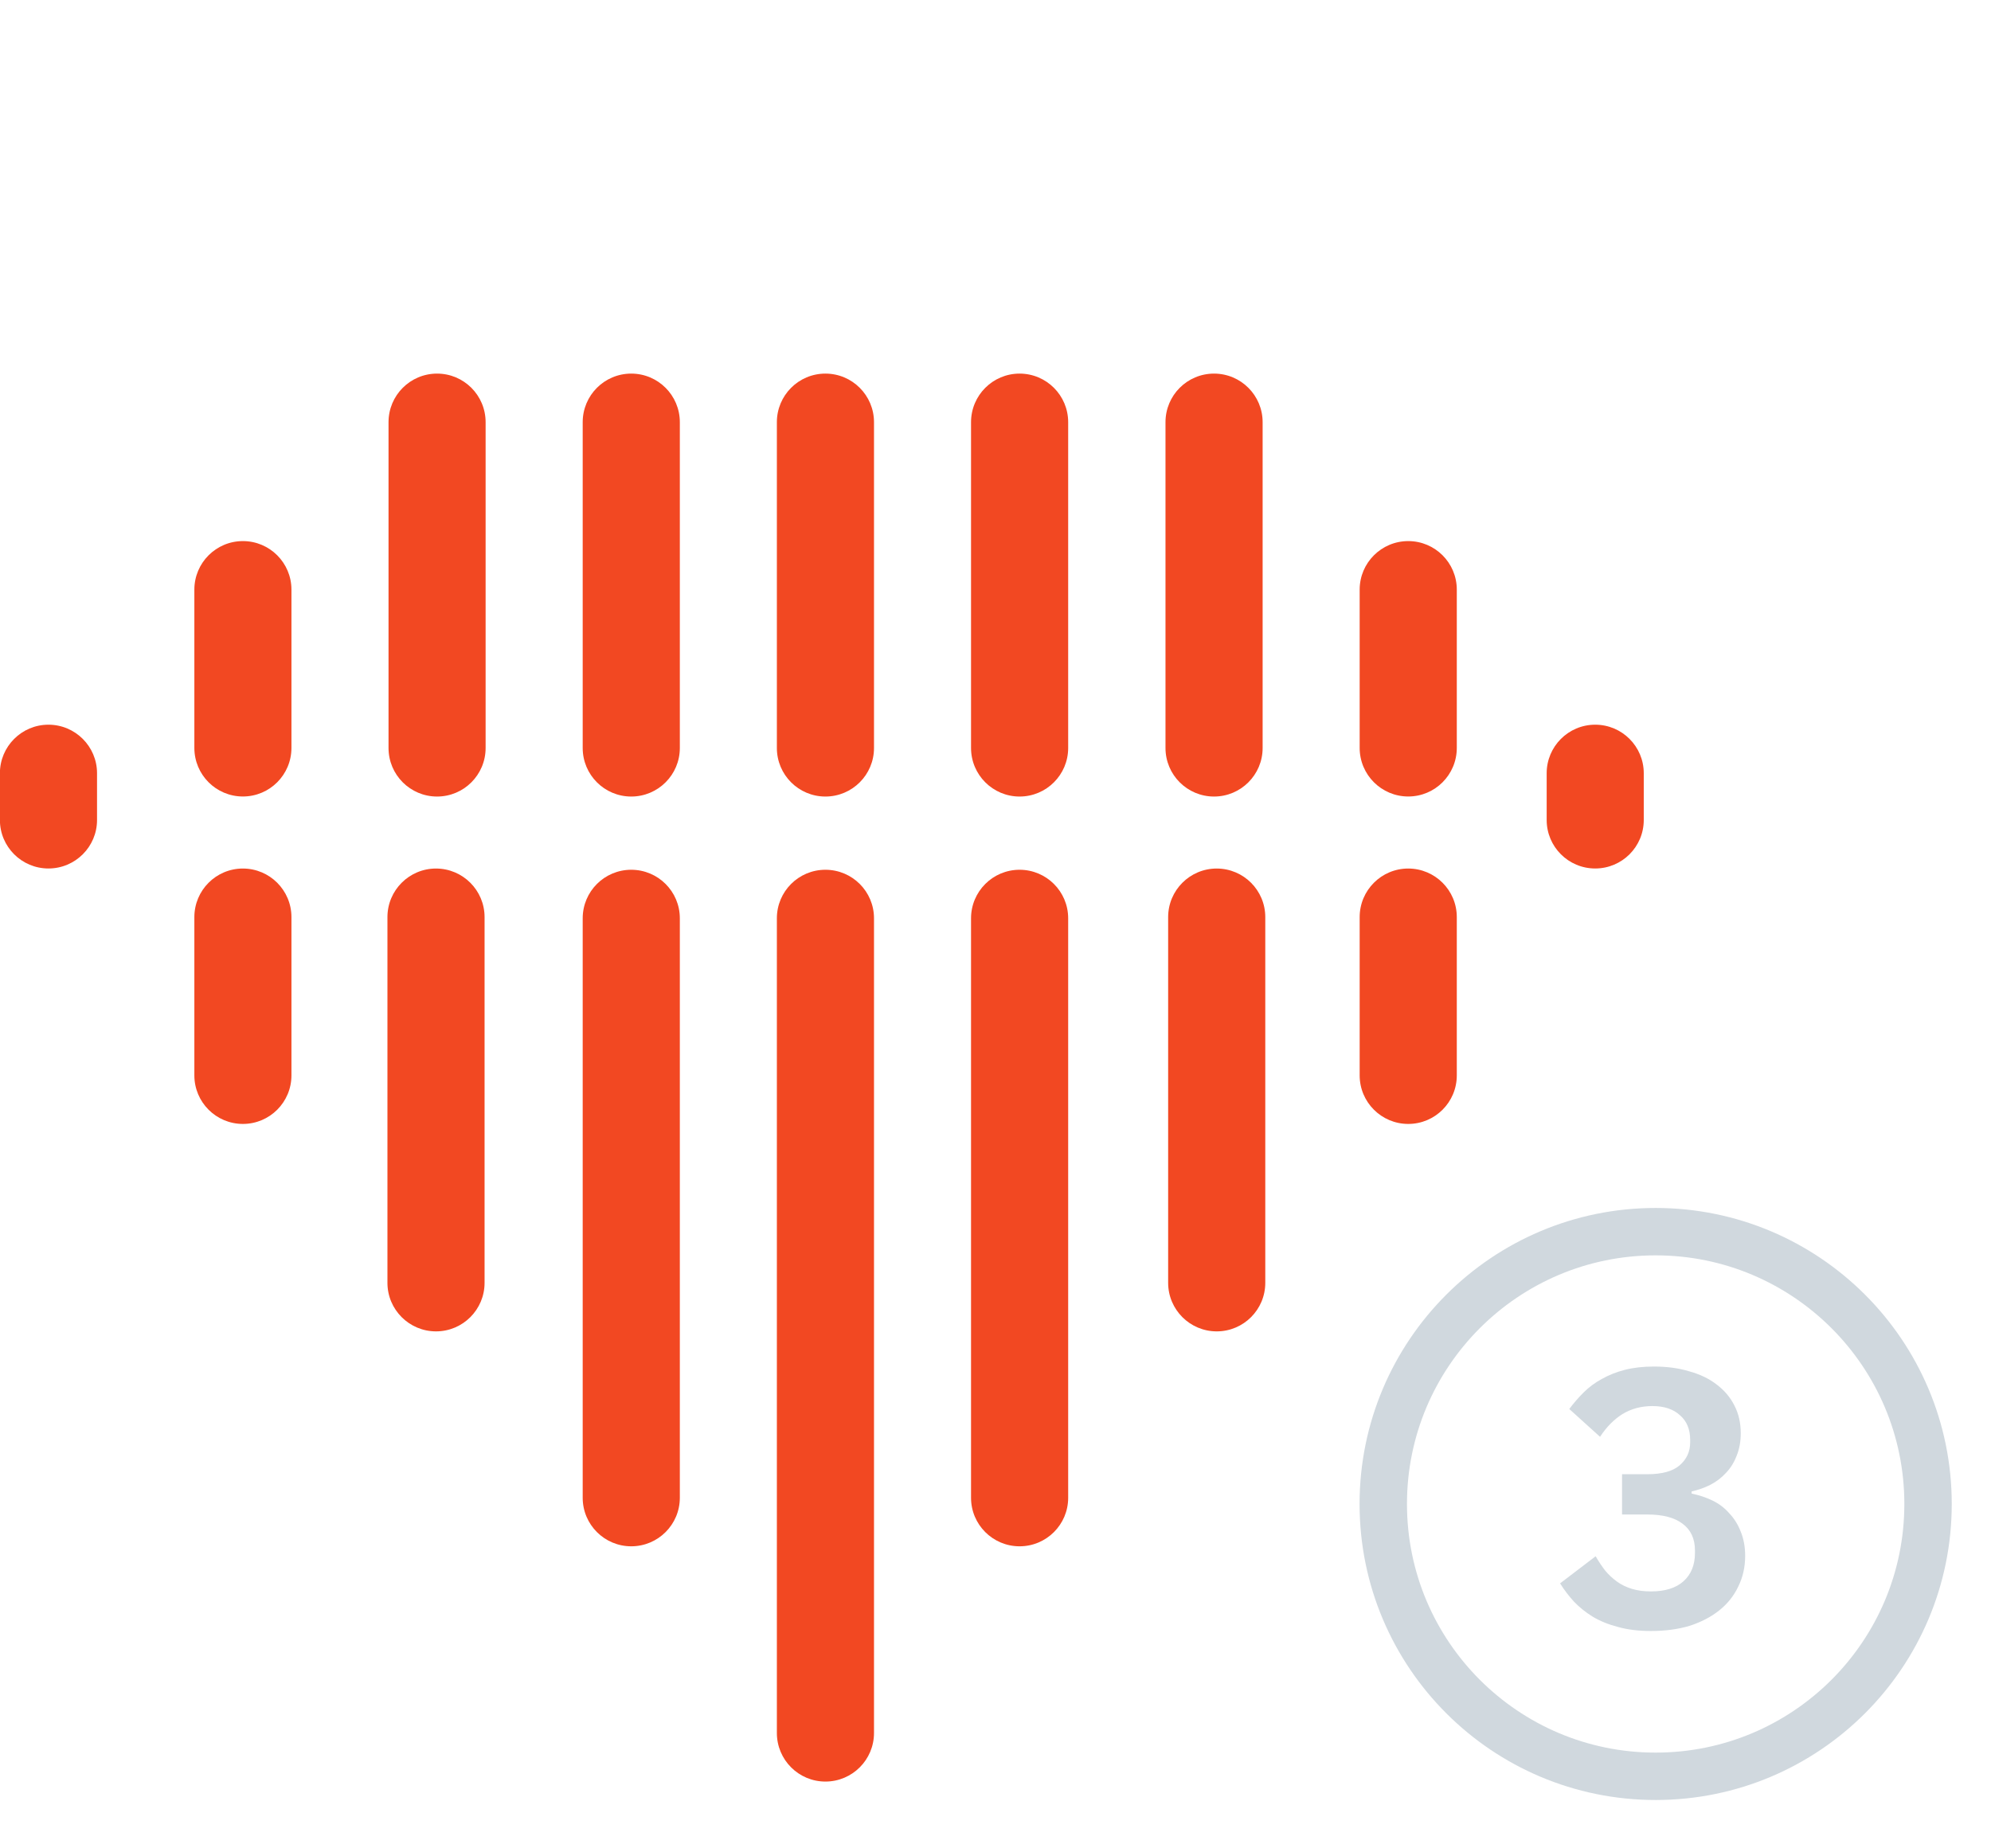
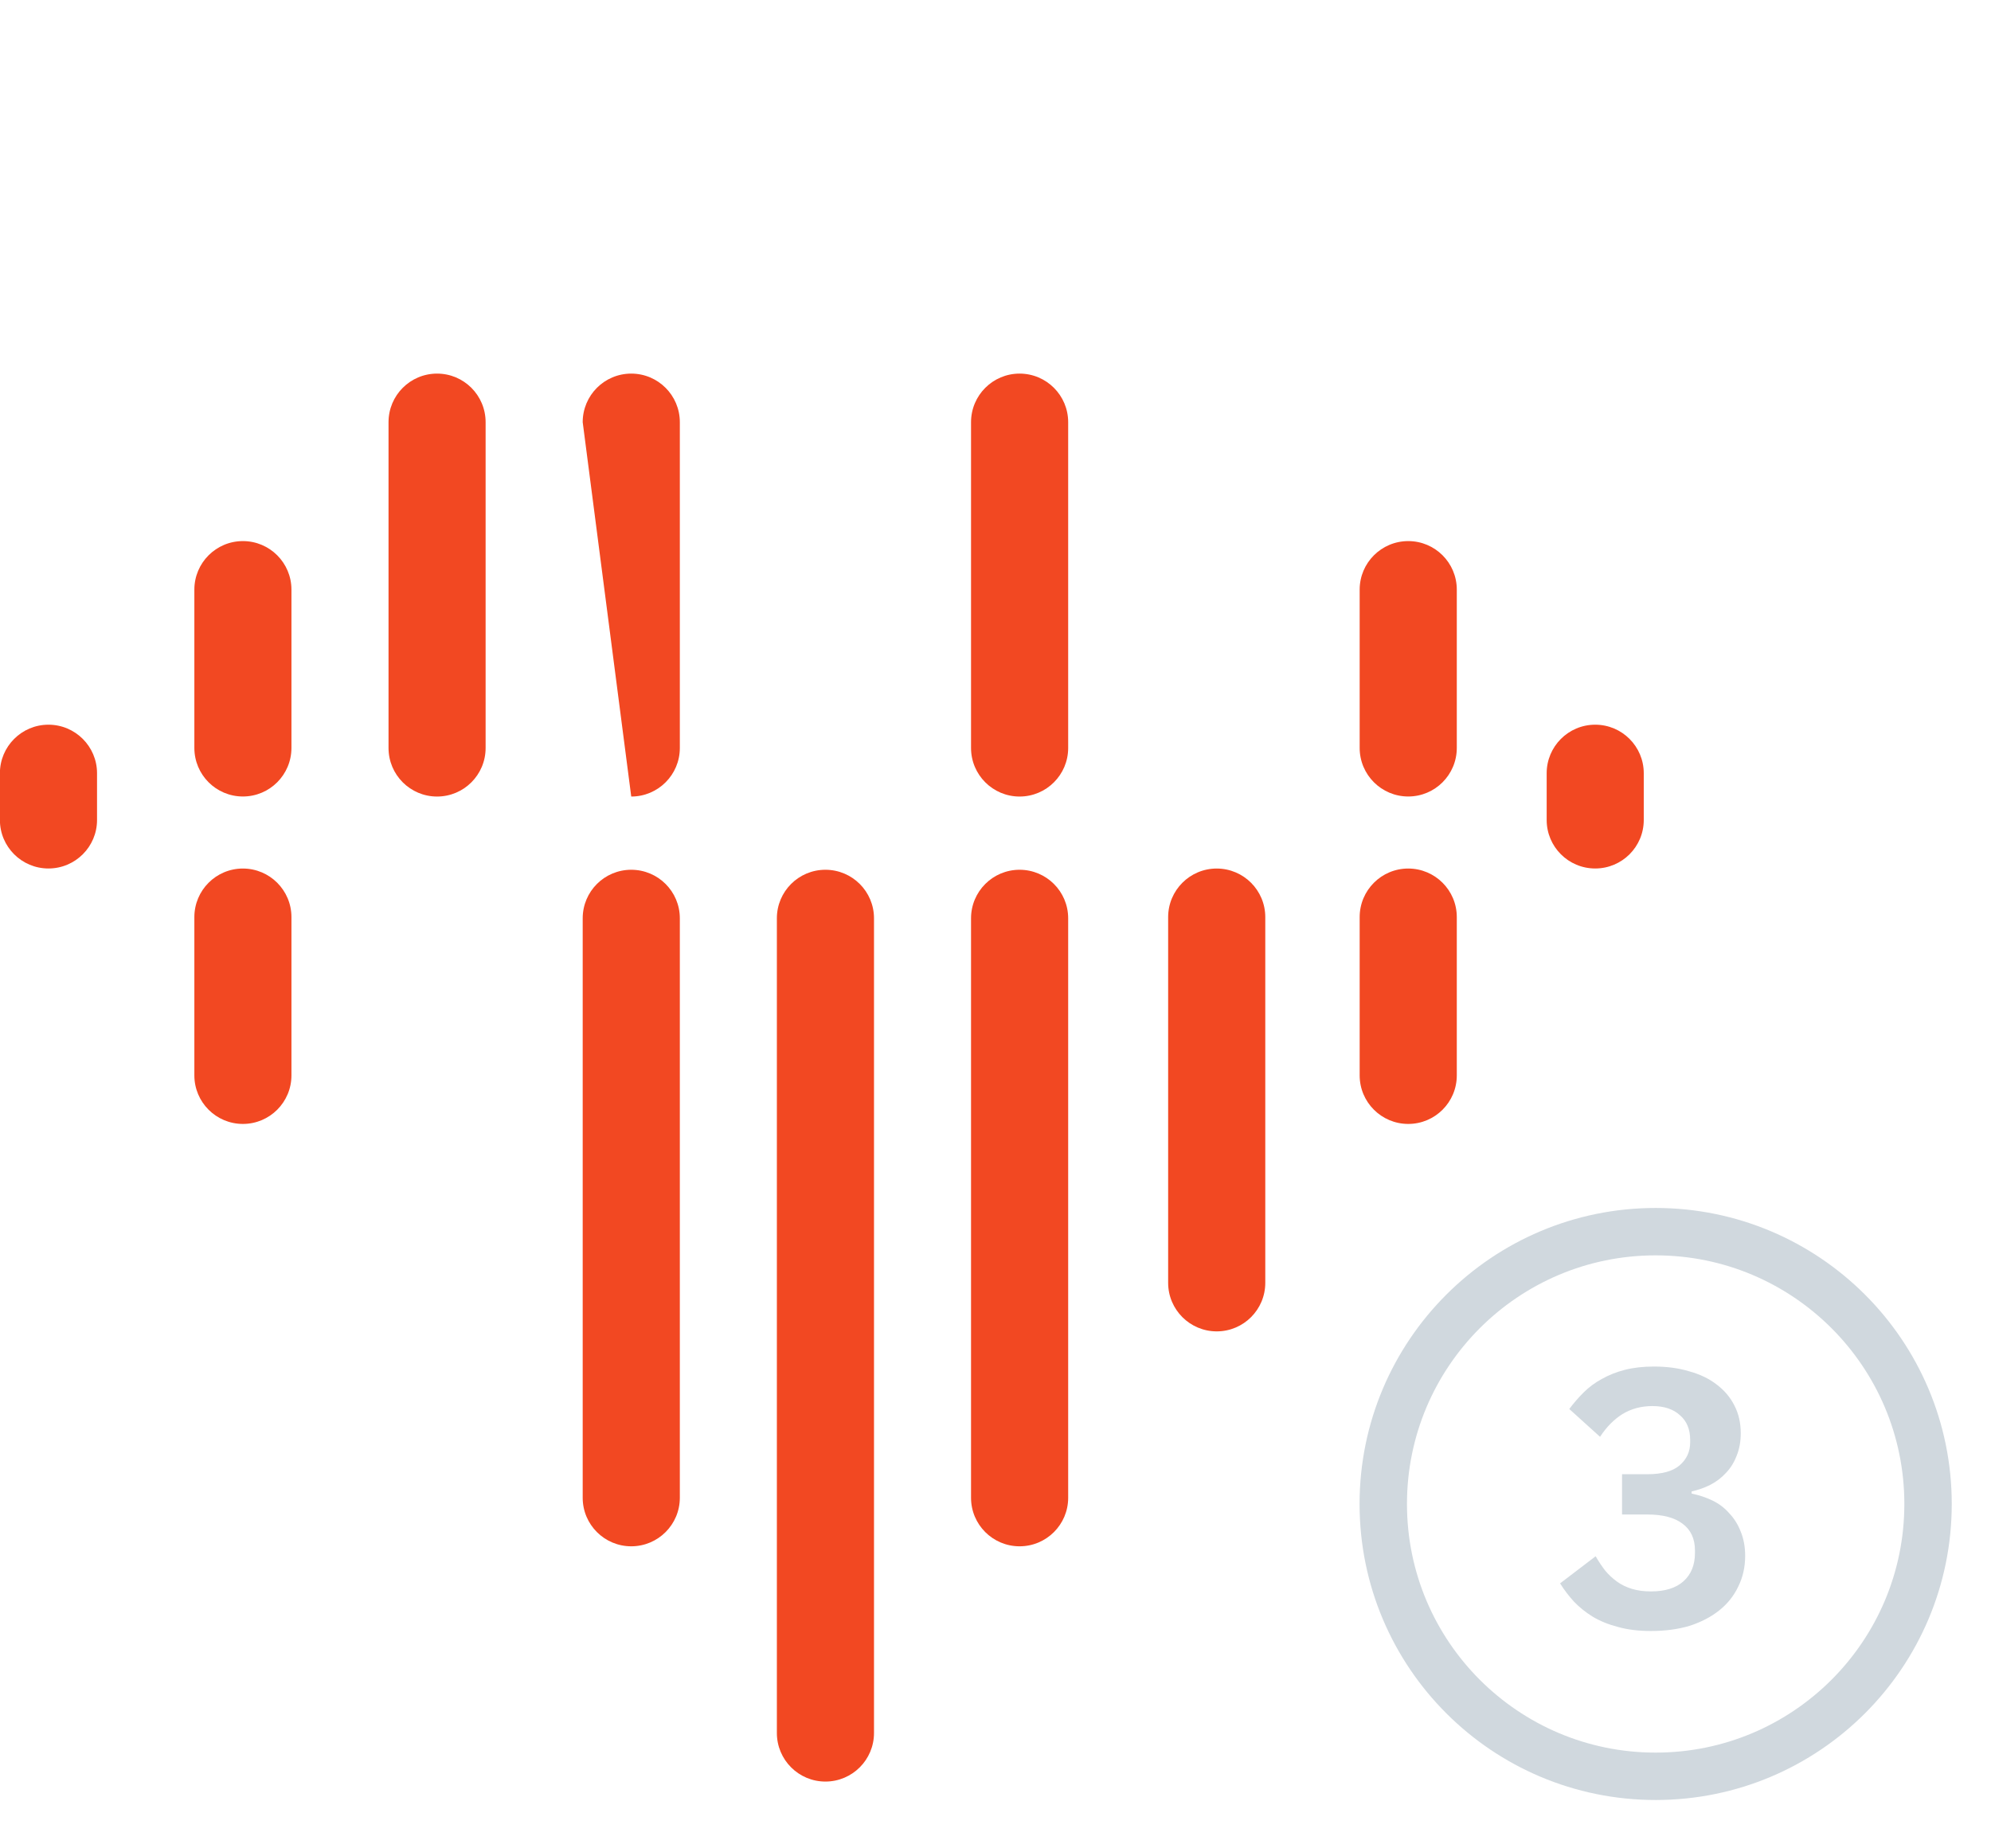
<svg xmlns="http://www.w3.org/2000/svg" width="42" height="39" viewBox="0 0 42 39" fill="none">
  <path d="M2.047 17.302C2.047 17.867 1.588 18.325 1.022 18.325C0.457 18.325 -0.002 17.867 -0.002 17.302V16.315C-0.002 15.75 0.457 15.291 1.022 15.291C1.588 15.291 2.047 15.75 2.047 16.315V17.302Z" fill="#F24822" />
  <path d="M34.675 17.302C34.675 17.867 34.217 18.325 33.651 18.325C33.085 18.325 32.627 17.867 32.627 17.302V16.315C32.627 15.75 33.085 15.291 33.651 15.291C34.217 15.291 34.675 15.75 34.675 16.315V17.302Z" fill="#F24822" />
  <path d="M6.148 15.781C6.148 16.347 5.69 16.806 5.124 16.806C4.558 16.806 4.1 16.347 4.1 15.781L4.1 12.441C4.1 11.876 4.558 11.417 5.124 11.417C5.69 11.417 6.148 11.876 6.148 12.441L6.148 15.781Z" fill="#F24822" />
  <path d="M6.148 22.691C6.148 23.256 5.69 23.715 5.124 23.715C4.558 23.715 4.1 23.256 4.1 22.691L4.1 19.351C4.1 18.785 4.558 18.326 5.124 18.326C5.69 18.327 6.148 18.785 6.148 19.351L6.148 22.691Z" fill="#F24822" />
  <path d="M30.731 22.691C30.731 23.256 30.273 23.715 29.707 23.715C29.141 23.715 28.682 23.256 28.682 22.691L28.682 19.351C28.682 18.785 29.141 18.326 29.707 18.326C30.273 18.327 30.731 18.785 30.731 19.351L30.731 22.691Z" fill="#F24822" />
-   <path d="M10.222 27.068C10.222 27.633 9.763 28.092 9.198 28.092C8.632 28.092 8.173 27.633 8.173 27.068L8.173 19.351C8.173 18.785 8.632 18.326 9.198 18.326C9.763 18.327 10.222 18.785 10.222 19.351L10.222 27.068Z" fill="#F24822" />
  <path d="M26.691 27.068C26.691 27.633 26.233 28.092 25.667 28.092C25.101 28.092 24.642 27.633 24.642 27.068L24.642 19.351C24.642 18.785 25.101 18.326 25.667 18.326C26.233 18.327 26.691 18.785 26.691 19.351L26.691 27.068Z" fill="#F24822" />
  <path d="M30.731 15.781C30.731 16.347 30.273 16.806 29.707 16.806C29.141 16.806 28.682 16.347 28.682 15.781L28.682 12.441C28.682 11.876 29.141 11.417 29.707 11.417C30.273 11.417 30.731 11.876 30.731 12.441L30.731 15.781Z" fill="#F24822" />
  <path d="M10.244 15.783C10.244 16.348 9.786 16.807 9.22 16.807C8.654 16.807 8.196 16.348 8.196 15.783L8.196 8.908C8.196 8.342 8.654 7.883 9.22 7.883C9.786 7.883 10.244 8.342 10.244 8.908L10.244 15.783Z" fill="#F24822" />
-   <path d="M14.341 15.783C14.341 16.348 13.882 16.807 13.316 16.807C12.75 16.807 12.292 16.348 12.292 15.783L12.292 8.908C12.292 8.342 12.75 7.883 13.316 7.883C13.882 7.883 14.341 8.342 14.341 8.908L14.341 15.783Z" fill="#F24822" />
+   <path d="M14.341 15.783C14.341 16.348 13.882 16.807 13.316 16.807L12.292 8.908C12.292 8.342 12.75 7.883 13.316 7.883C13.882 7.883 14.341 8.342 14.341 8.908L14.341 15.783Z" fill="#F24822" />
  <path d="M14.341 31.604C14.34 32.169 13.882 32.627 13.316 32.627C12.751 32.627 12.292 32.169 12.292 31.604L12.292 19.376C12.292 18.81 12.75 18.352 13.316 18.352C13.882 18.352 14.341 18.81 14.341 19.376L14.341 31.604Z" fill="#F24822" />
  <path d="M18.437 36.566C18.437 37.132 17.978 37.591 17.412 37.591C16.846 37.591 16.388 37.132 16.388 36.566L16.388 19.376C16.388 18.81 16.846 18.352 17.412 18.352C17.978 18.352 18.437 18.81 18.437 19.376L18.437 36.566Z" fill="#F24822" />
  <path d="M22.533 31.604C22.533 32.169 22.074 32.627 21.508 32.627C20.943 32.627 20.484 32.169 20.484 31.604L20.484 19.376C20.484 18.81 20.943 18.352 21.508 18.352C22.074 18.352 22.533 18.81 22.533 19.376L22.533 31.604Z" fill="#F24822" />
-   <path d="M18.437 15.783C18.437 16.348 17.978 16.807 17.412 16.807C16.846 16.807 16.388 16.348 16.388 15.783L16.388 8.908C16.388 8.342 16.846 7.883 17.412 7.883C17.978 7.883 18.437 8.342 18.437 8.908L18.437 15.783Z" fill="#F24822" />
  <path d="M22.533 15.783C22.533 16.348 22.074 16.807 21.508 16.807C20.943 16.807 20.484 16.348 20.484 15.783L20.484 8.908C20.484 8.342 20.943 7.883 21.508 7.883C22.074 7.883 22.533 8.342 22.533 8.908L22.533 15.783Z" fill="#F24822" />
-   <path d="M26.635 15.783C26.635 16.348 26.176 16.807 25.61 16.807C25.044 16.807 24.586 16.348 24.586 15.783L24.586 8.908C24.586 8.342 25.044 7.883 25.61 7.883C26.176 7.883 26.635 8.342 26.635 8.908L26.635 15.783Z" fill="#F24822" />
  <path d="M34.75 31.106C35.059 31.106 35.286 31.044 35.43 30.92C35.58 30.791 35.654 30.629 35.654 30.433V30.379C35.654 30.158 35.582 29.985 35.438 29.861C35.299 29.733 35.105 29.668 34.858 29.668C34.621 29.668 34.41 29.725 34.224 29.838C34.044 29.952 33.887 30.111 33.753 30.317L33.104 29.73C33.196 29.606 33.297 29.49 33.405 29.382C33.518 29.269 33.647 29.174 33.791 29.096C33.936 29.014 34.098 28.949 34.278 28.903C34.459 28.857 34.662 28.834 34.889 28.834C35.162 28.834 35.41 28.867 35.631 28.934C35.858 28.996 36.051 29.088 36.211 29.212C36.376 29.336 36.502 29.485 36.589 29.66C36.677 29.831 36.721 30.024 36.721 30.24C36.721 30.415 36.693 30.573 36.636 30.712C36.584 30.851 36.51 30.972 36.412 31.075C36.319 31.178 36.208 31.263 36.079 31.33C35.956 31.392 35.824 31.438 35.685 31.469V31.515C35.84 31.546 35.987 31.595 36.126 31.662C36.265 31.729 36.383 31.82 36.481 31.933C36.584 32.041 36.664 32.17 36.721 32.319C36.783 32.469 36.814 32.639 36.814 32.829C36.814 33.066 36.765 33.283 36.667 33.479C36.574 33.675 36.44 33.842 36.265 33.981C36.09 34.12 35.881 34.228 35.639 34.306C35.397 34.378 35.126 34.414 34.827 34.414C34.564 34.414 34.333 34.386 34.132 34.329C33.931 34.277 33.753 34.205 33.598 34.112C33.449 34.02 33.317 33.914 33.204 33.796C33.091 33.672 32.993 33.543 32.91 33.409L33.66 32.837C33.722 32.945 33.789 33.046 33.861 33.139C33.933 33.226 34.016 33.303 34.108 33.37C34.201 33.438 34.307 33.489 34.425 33.525C34.544 33.561 34.678 33.579 34.827 33.579C35.126 33.579 35.355 33.507 35.515 33.363C35.675 33.218 35.755 33.02 35.755 32.768V32.714C35.755 32.466 35.667 32.278 35.492 32.149C35.322 32.02 35.075 31.956 34.75 31.956H34.217V31.106H34.75Z" fill="#D0D8DE" />
  <circle cx="34.926" cy="31.734" r="5.746" stroke="#D0D8DE" />
</svg>